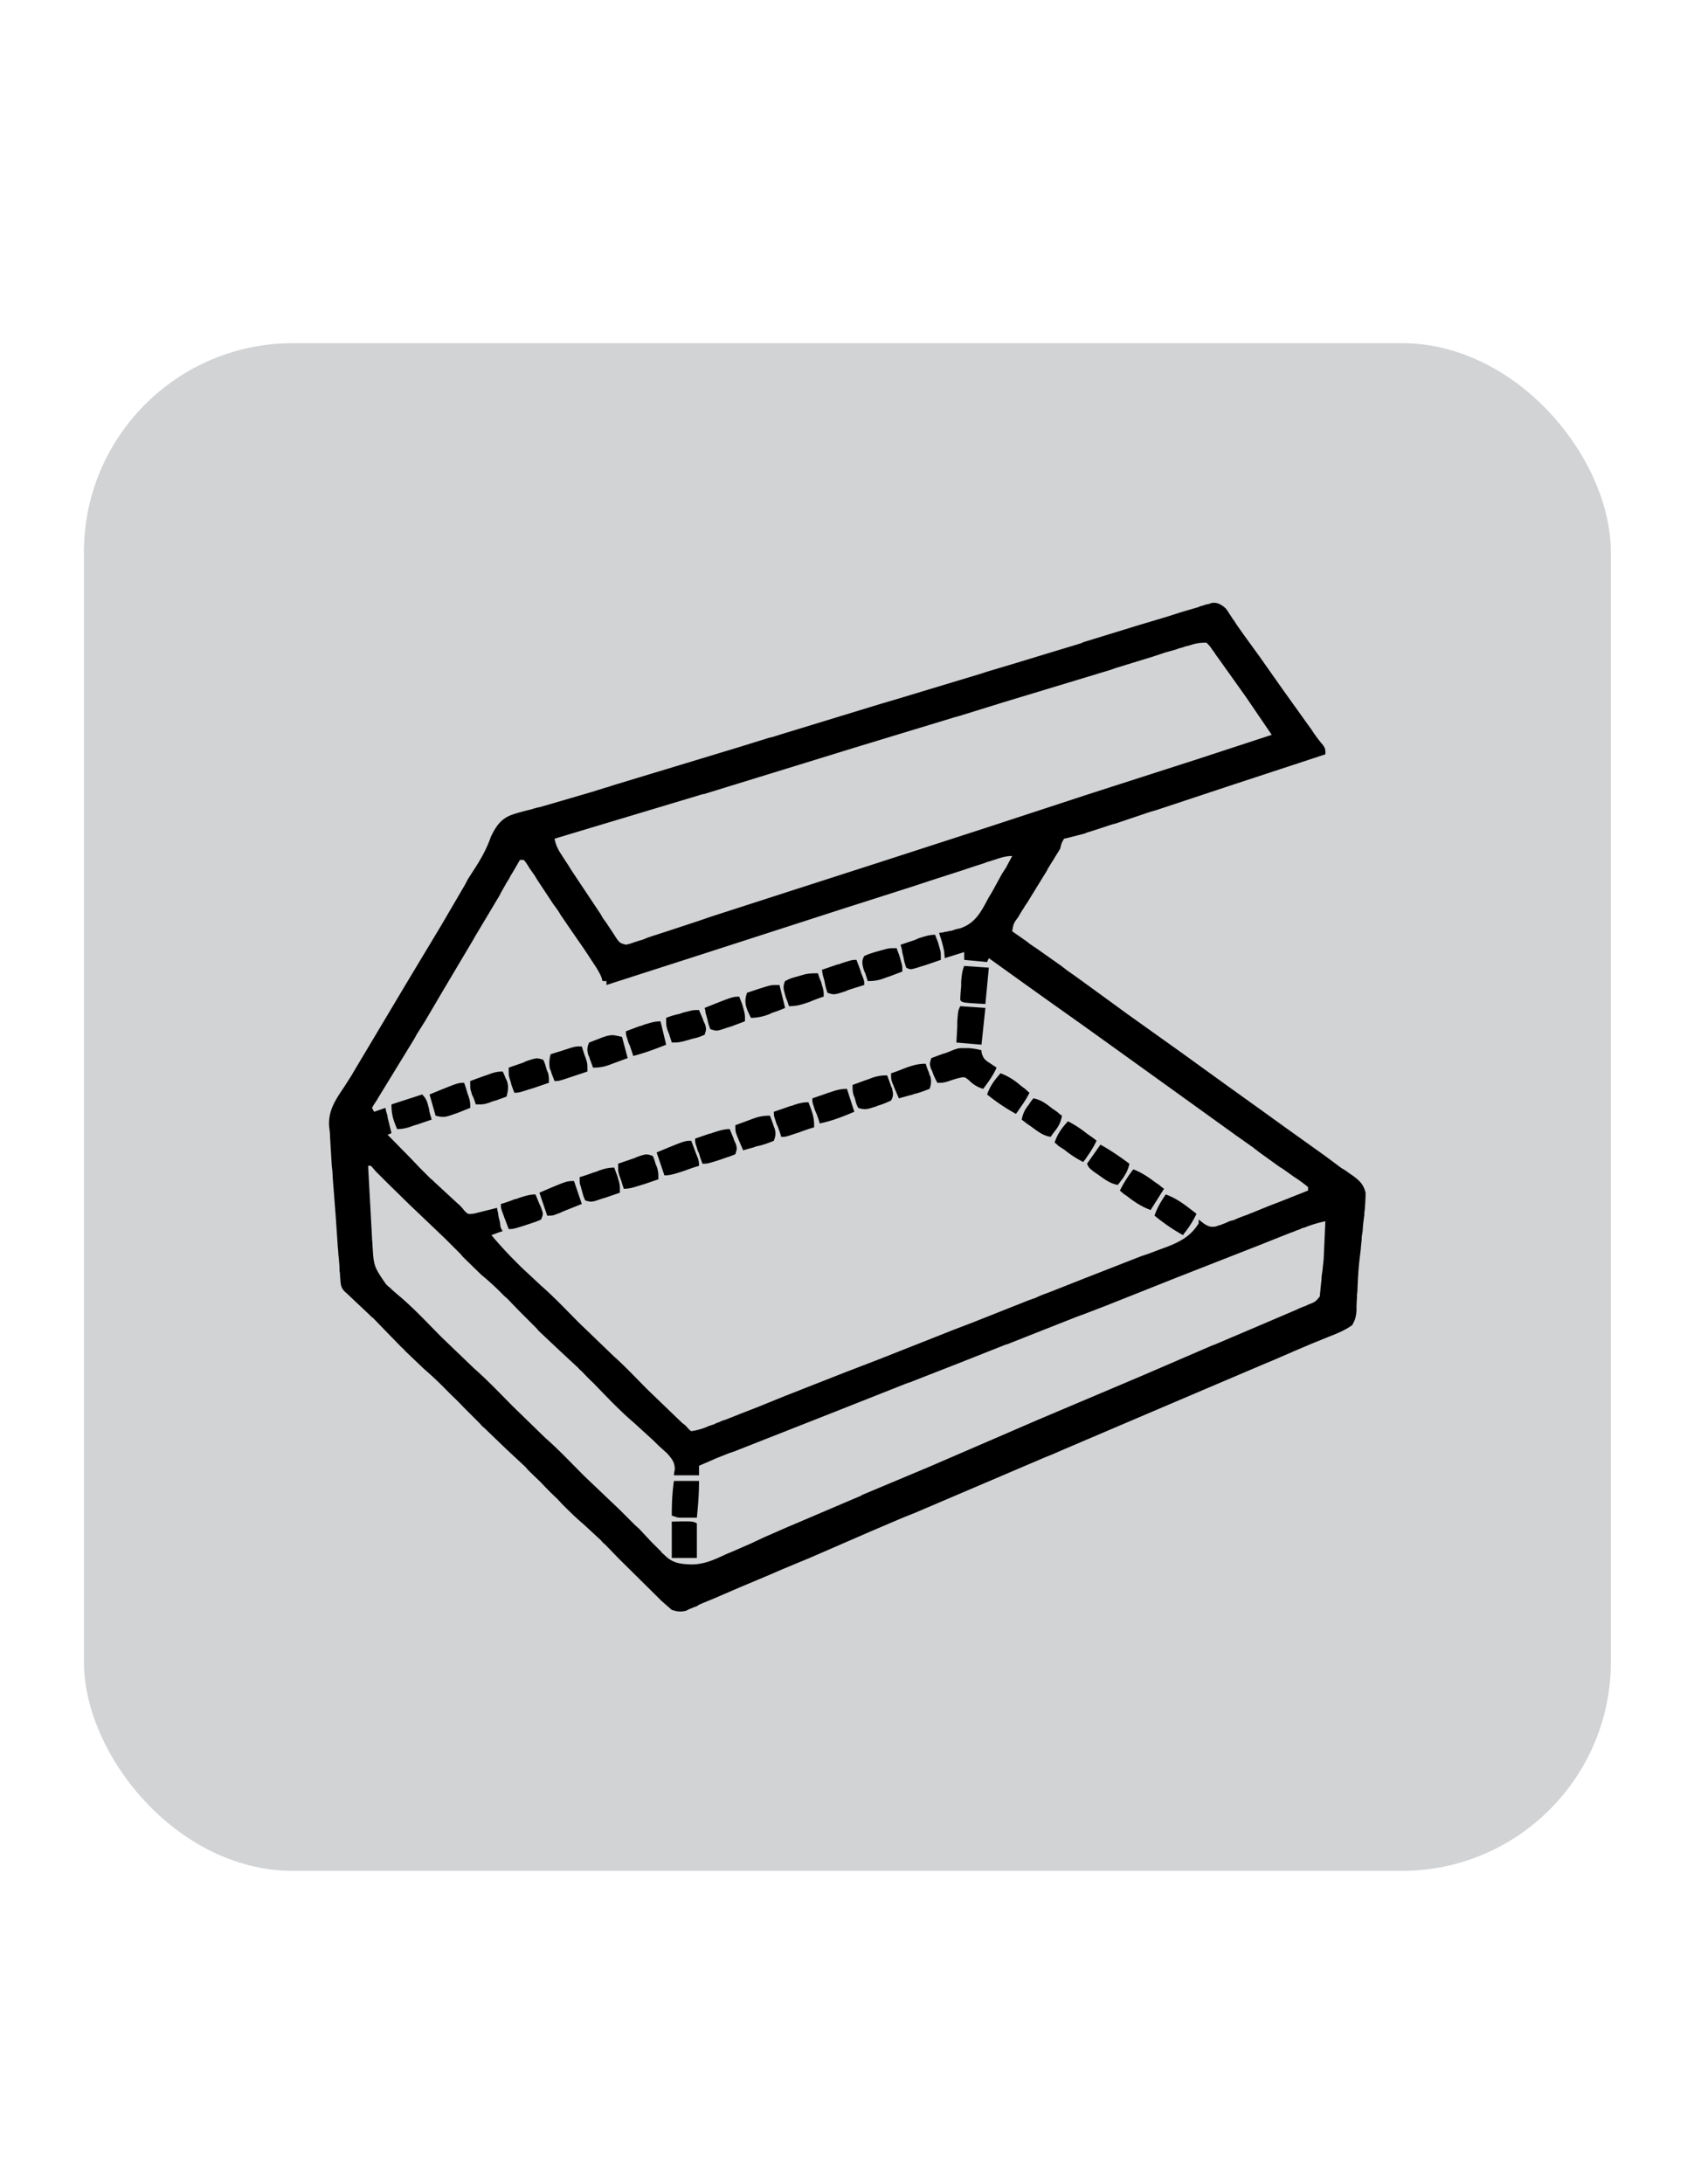
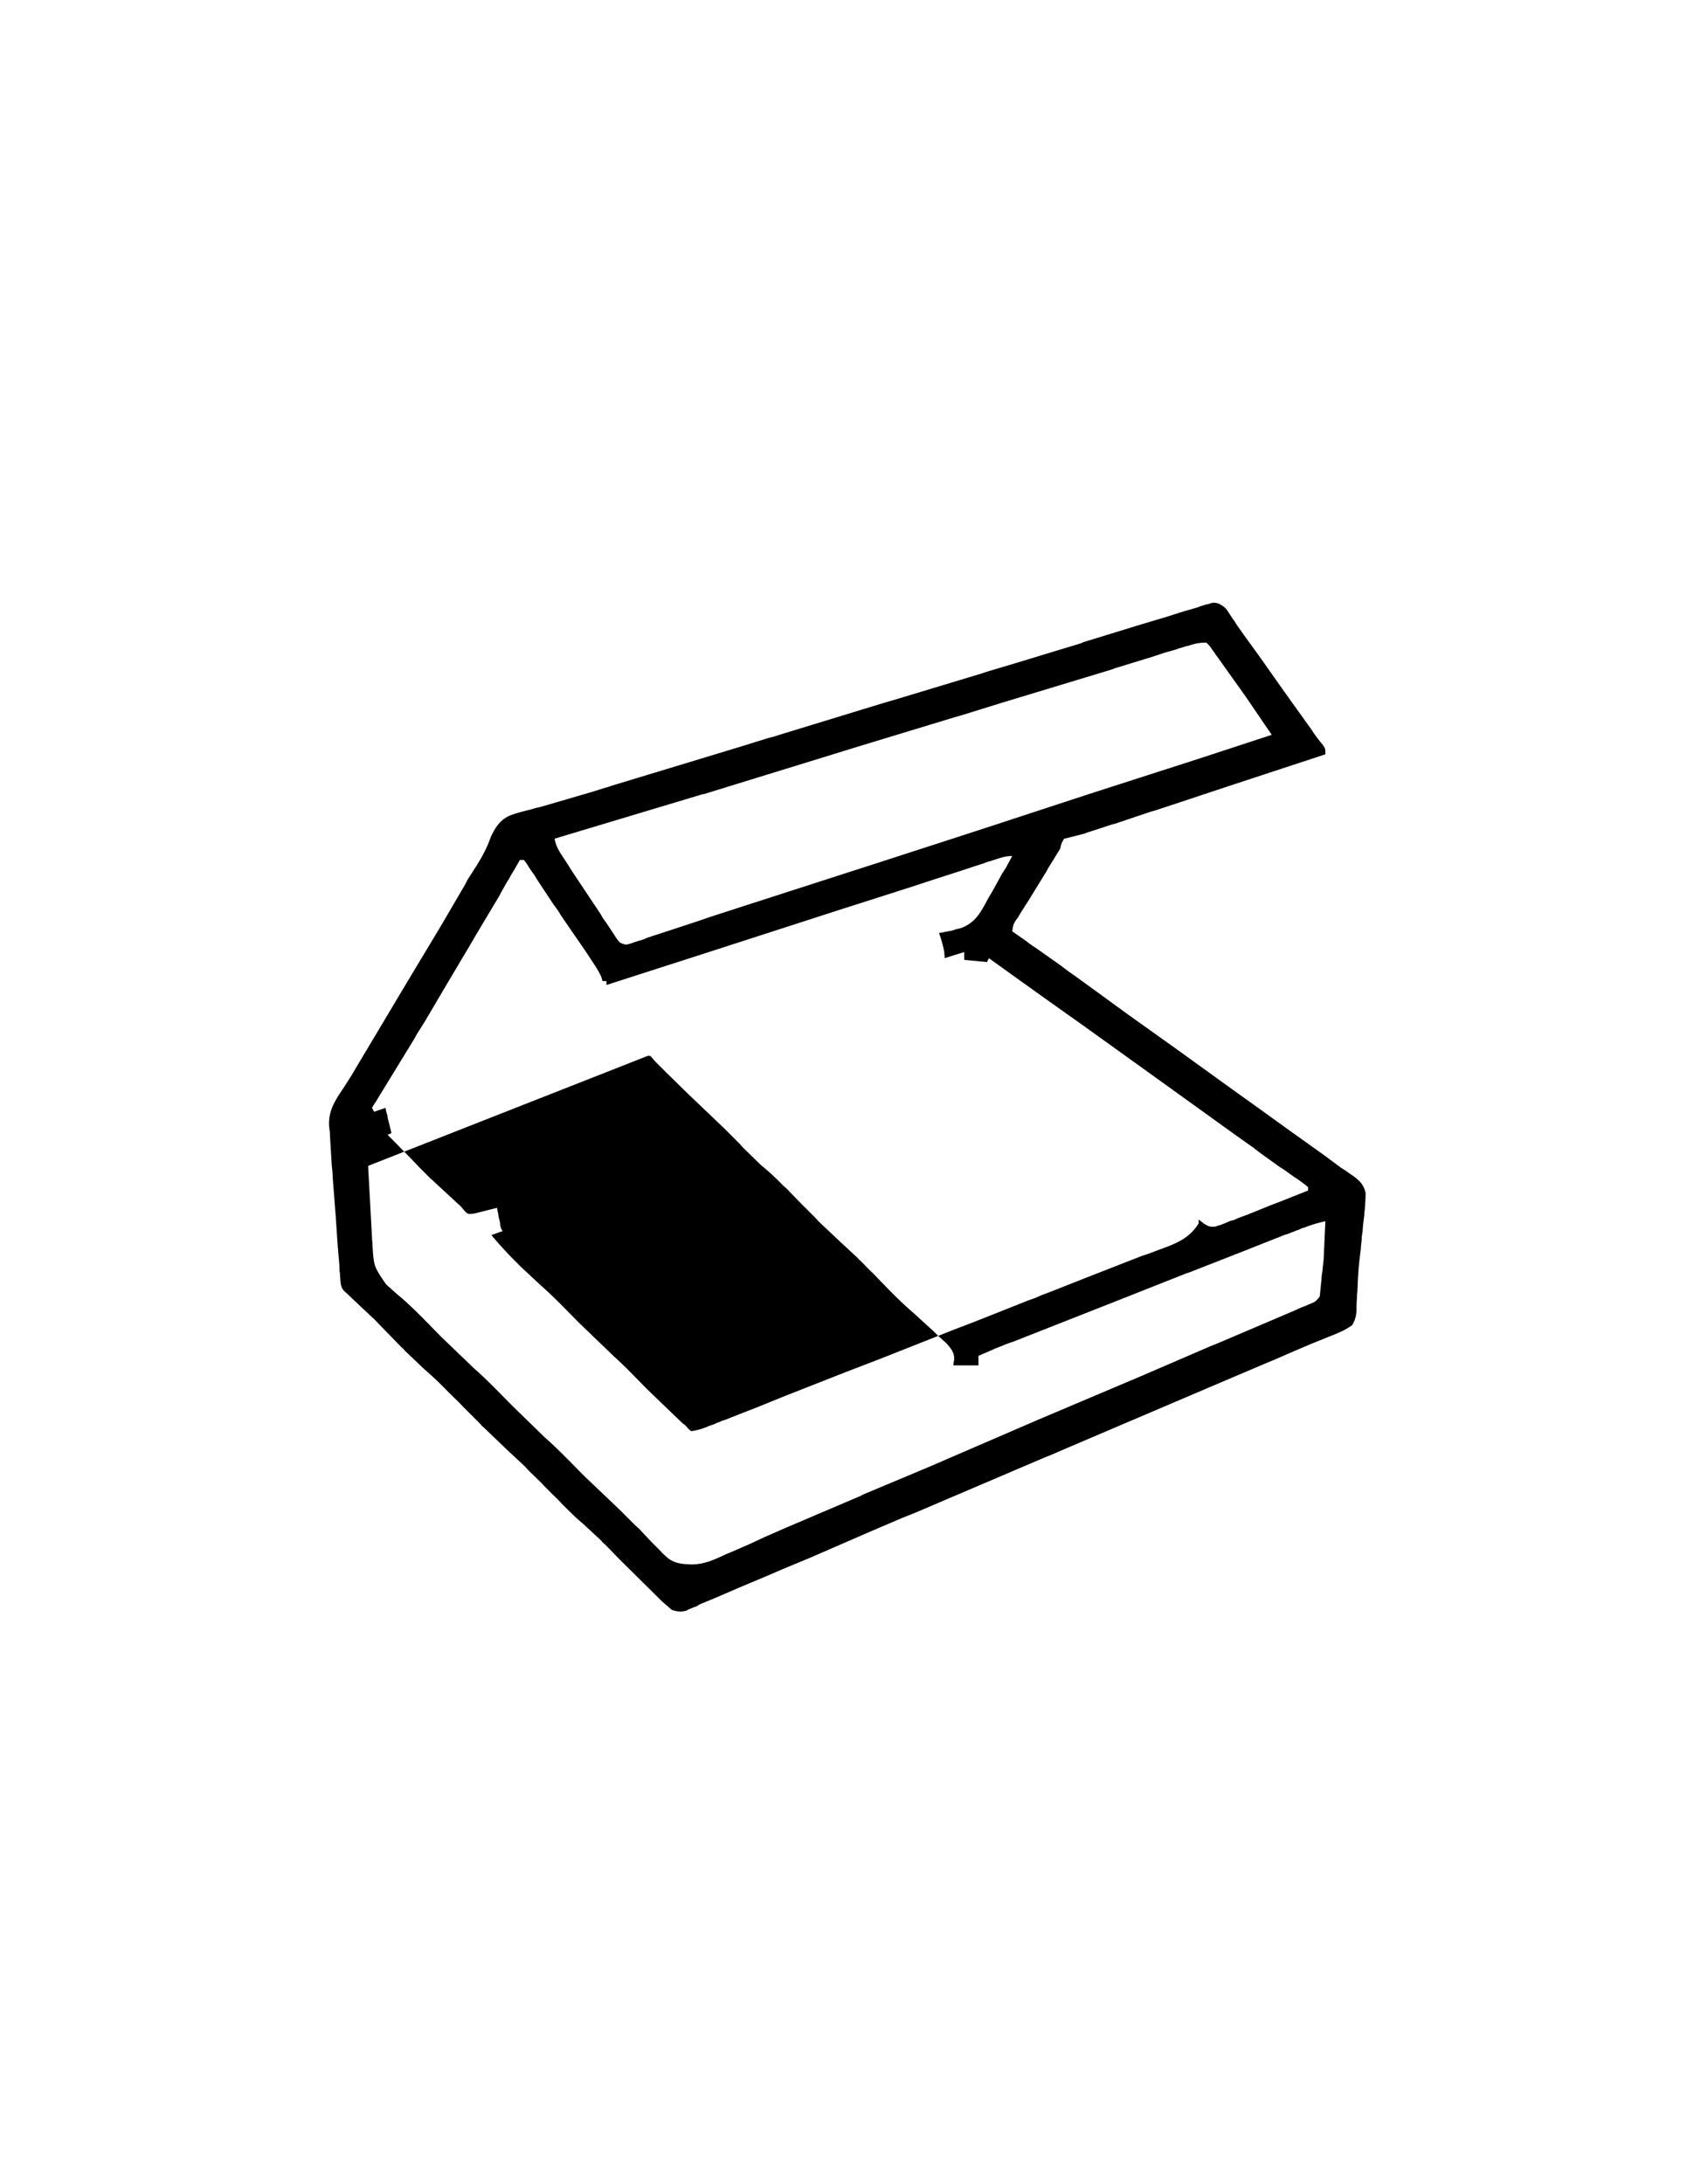
<svg xmlns="http://www.w3.org/2000/svg" fill-rule="evenodd" image-rendering="optimizeQuality" shape-rendering="geometricPrecision" viewBox="0 0 39 50.47">
-   <rect fill="#d2d3d5" width="35.3" height="35.3" x="1.94" y="7.93" rx="4.83" />
  <g fill-rule="nonzero">
-     <path d="M28.28 14.01c.07.06.07.06.12.14l.06.09c.02.03.04.07.07.1.04.07.09.14.14.21l.07.1.37.51.55.78.58.81.08.11a2.88 2.88 0 0 0 .26.35c.06.09.06.09.06.22l-1.43.47-.67.22-1.81.6-.14.04-.8.27c-.09.02-.17.05-.26.08l-.34.11c-.04.01-.07.02-.11.04l-.39.1-.09.02c-.06.1-.06.1-.09.23l-.13.21c-.02.04-.05.08-.08.13l-.08.13c-.02.05-.05.09-.08.14l-.4.65c-.03.04-.05.07-.07.11-.05.07-.09.14-.13.21-.11.15-.11.15-.14.33l.33.23c.06.05.13.1.21.15l.1.07.51.36c.03.03.07.05.1.08l.2.14.51.37.11.08.59.43 1.22.87 1.08.78.74.53.61.44.91.65.39.29.1.06a2.5 2.5 0 0 0 .17.12c.16.12.24.2.29.39 0 .13-.01.26-.02.4-.01.06-.01.06-.01.12a4.43 4.43 0 0 0-.04.38c-.01.04-.01.08-.02.12 0 .05 0 .09-.01.14 0 .04-.01.08-.01.13l-.03.25c-.03.25-.04.49-.05.74-.01.08-.01.08-.01.16-.01.1-.01.19-.01.28-.01.14-.03.22-.1.34-.18.13-.37.2-.57.28l-.37.15-.4.17-.46.2-.24.1-1.41.6-.61.26-.47.2-1.36.58-.75.32-.3.13-.15.06-3 1.28-.3.12-.75.32-1.38.6-.65.27-.3.13-.69.29-.58.25-.29.12c-.07.03-.07.03-.13.07-.04.01-.09.03-.13.05-.04.01-.07.03-.11.05-.13.03-.2.02-.33-.02l-.24-.21-.06-.06-.91-.9-.34-.35a.304.304 0 0 1-.08-.08l-.41-.38c-.18-.15-.35-.32-.51-.48-.03-.04-.06-.06-.09-.1a6.81 6.81 0 0 1-.38-.38l-.29-.28c-.03-.03-.05-.06-.08-.09l-.43-.4-.52-.5c-.05-.04-.05-.04-.09-.09l-.4-.4c-.09-.1-.19-.19-.29-.29l-.09-.09a8.11 8.11 0 0 0-.52-.49l-.42-.4c-.03-.03-.06-.07-.09-.09l-.38-.39-.28-.29c-.03-.02-.06-.05-.09-.08l-.53-.5c-.15-.12-.13-.21-.15-.41 0-.03 0-.06-.01-.09 0-.11-.01-.22-.02-.33-.01-.07-.01-.15-.02-.22l-.05-.74c0-.04-.01-.08-.01-.13l-.06-.77c0-.09-.01-.17-.02-.25l-.04-.67c0-.08-.01-.15-.02-.23-.03-.38.15-.63.35-.93l.16-.25.1-.17.49-.82.71-1.19.77-1.28.55-.94c.03-.05.05-.1.08-.15l.18-.28c.14-.22.26-.44.35-.7.11-.22.21-.39.45-.49.16-.06.33-.1.49-.14a1.33 1.33 0 0 1 .19-.05l.38-.11.82-.24.32-.1c.05-.01.1-.03.16-.05l.89-.27.1-.03 1.98-.6.45-.14.1-.03a1.21 1.21 0 0 1 .18-.05l.19-.06 2.29-.7.44-.13 1.92-.58.12-.04.57-.17 1.12-.34.43-.13c.03-.01.07-.02.1-.04l1.27-.39.67-.2.31-.1.41-.12c.04-.02.08-.03.12-.04.05-.02.05-.02.11-.03l.09-.03c.11-.01.17.02.26.08zm-.8.91c-.05.01-.09.02-.14.04-.08.02-.08.02-.16.05l-.25.07-.27.09-.88.27c-.1.04-.21.07-.31.1l-2.28.69-1 .31-.11.03-2.27.69-3.54 1.09c-.04 0-.08.02-.12.03l-3.33 1c.03.15.08.25.16.37l.07.11c.03.04.05.08.08.12l.08.13.68 1.02a.99.99 0 0 0 .11.17l.16.24.09.14c.08.11.08.11.22.15.09-.02.09-.02.2-.06.04-.01.09-.03.13-.04.07-.02.07-.02.14-.05.04-.02.09-.03.14-.05l.31-.1.76-.25.26-.09 1.61-.52 2.33-.75 2.47-.8 2.35-.77 2.55-.82 1.68-.55-.6-.88-.62-.87-.08-.11c-.03-.05-.03-.05-.07-.1-.06-.09-.06-.09-.14-.17-.17 0-.26.02-.41.07zm-4.44 4.93c-.05.02-.1.03-.15.05-.05.01-.1.03-.15.05l-.25.08-.27.09-.56.18-.58.19-1.66.53-3.19 1.03-2.21.71v-.09h-.09l-.03-.1c-.05-.11-.11-.21-.18-.31-.02-.04-.05-.07-.07-.11-.03-.04-.05-.08-.08-.12l-.08-.12-.27-.39-.26-.38c-.05-.09-.11-.17-.17-.25l-.37-.56-.06-.1-.12-.17c-.04-.07-.08-.13-.13-.19h-.09l-.11.19c-.02.04-.05.08-.07.12-.03.04-.05.09-.08.14-.06.09-.11.19-.17.29l-.04.08-.58.97c-.03.06-.07.12-.11.19l-.63 1.06-.4.68-.17.27c-.04.06-.07.13-.11.19l-.79 1.29-.06.1-.06.09c-.01.02-.03.05-.04.07.02.03.03.06.05.09l.26-.09c.01.03.01.06.02.09l.03.1c0 .04.01.07.02.11l.07.28c-.03.02-.06.03-.09.04l.55.56.18.19.27.27c.03.02.06.05.09.08l.52.48c.08.07.08.07.17.18.08.08.08.08.23.06l.52-.13c.01.04.01.07.02.1.01.04.01.08.02.12l.03.12c.01.11.01.11.06.2-.08.02-.17.06-.26.09a9.53 9.53 0 0 0 .61.66l.09.09.44.41c.31.27.6.58.89.87l.8.77c.27.24.52.51.78.77l.8.77c.07.05.07.05.14.13.02.02.04.04.07.06.14-.02.28-.06.41-.12l.12-.04c.06-.03.06-.03.12-.05.06-.03.06-.03.13-.05l.43-.17.31-.12.64-.26 1.4-.55.78-.3 1.72-.68.47-.18 1.26-.5.17-.06c.1-.05.21-.09.32-.13l.81-.32 1.33-.52a3.83 3.83 0 0 0 .31-.11l.27-.1c.31-.12.55-.25.73-.54v-.09l.13.1c.1.06.15.08.27.06.05-.02.05-.02.09-.03s.07-.03.11-.04l.11-.05c.03-.01.07-.02.11-.03.1-.05.22-.09.33-.13.03-.02.08-.03.12-.05l.37-.15.26-.1.63-.25v-.08c-.11-.09-.22-.17-.33-.24l-.21-.15c-.03-.02-.07-.05-.11-.07l-.5-.36c-.03-.03-.07-.05-.1-.08l-.41-.29-1.07-.77-1.28-.92-1.17-.84-.79-.56-.63-.45-.78-.56c-.01.03-.03.06-.04.09l-.53-.05V22l-.45.14c0-.05-.01-.09-.01-.14-.03-.16-.07-.29-.12-.44.02-.01.05-.01.07-.01.04-.01.07-.02.1-.02.04-.01.07-.02.1-.02.05-.01.09-.03.13-.04l.09-.02c.35-.12.48-.38.65-.7l.09-.15.23-.42c.03-.04.05-.08.08-.12l.15-.28c-.14 0-.23.03-.36.07zM8.51 26.94l.09 1.66c0 .05.01.1.01.15.03.51.03.51.31.92.03.03.06.06.1.09.06.06.12.11.19.17.36.3.68.65 1.01.98l.74.71c.32.28.61.59.91.89l.73.71c.32.28.61.59.91.89l.82.78.36.36c.03.02.05.05.08.07l.29.31.22.22c.03.04.03.04.07.07.19.2.37.22.63.23.29 0 .51-.1.77-.22.04-.02.09-.04.14-.06l.46-.2.32-.15.48-.21 1.29-.55.4-.17c.03-.01.07-.03.1-.05l1.55-.65 2.5-1.08 2.41-1.02 1.6-.69c.02-.01.05-.02.08-.03l.87-.37.68-.29.35-.15a1.54 1.54 0 0 1 .19-.08c.03-.01.06-.03.09-.04.15-.06.15-.06.25-.18l.03-.3c0-.03.01-.06.01-.09 0-.06.01-.13.02-.19l.03-.28.04-.88c-.15.03-.28.07-.42.12-.04.02-.08.03-.12.04a.61.61 0 0 1-.12.05c-.05.02-.09.04-.13.05l-.43.17-.3.12-1.94.76-1.61.64-.52.2-.14.05-1.52.6c-.05.02-.09.04-.14.05l-1.01.4-1.15.45c-.04.02-.09.03-.14.05l-1.77.7-2.21.87-.12.04-.3.12c-.03.01-.06.03-.09.04l-.3.13v.22h-.58c0-.04.01-.09.02-.13 0-.17-.06-.24-.17-.37l-.21-.19-.1-.1-.46-.42c-.33-.28-.64-.61-.95-.93-.09-.08-.17-.17-.26-.26-.03-.03-.06-.05-.08-.08l-.41-.38-.51-.48c-.04-.05-.04-.05-.08-.09l-.37-.37-.27-.28c-.03-.03-.06-.05-.09-.08a5.68 5.68 0 0 0-.51-.47l-.4-.39c-.04-.04-.04-.04-.08-.09l-.36-.36-.85-.81-.5-.49-.22-.22c-.03-.03-.06-.06-.09-.1-.06-.07-.06-.07-.12-.06zm0 0z" />
-     <path d="M22.2 24.22h.21c.09.01.18.02.28.05a.22.22 0 0 0 .01.08c.04.12.08.15.19.22l.09.06c.02.01.04.03.06.04-.08.18-.19.33-.31.49a.702.702 0 0 1-.32-.19c-.11-.09-.11-.09-.24-.06-.09.02-.17.05-.26.08-.11.03-.11.03-.24.03a2 2 0 0 1-.1-.21.612.612 0 0 0-.05-.12c-.03-.11-.03-.11.01-.24l.27-.1c.13-.03.27-.12.4-.13zm0 0zm4 2.8c.18.07.32.16.48.28l.13.09c.03.03.06.05.1.08l-.31.49c-.19-.07-.33-.16-.48-.27-.05-.04-.09-.07-.14-.1-.03-.03-.06-.05-.09-.08a2.87 2.87 0 0 1 .31-.49zm0 0zm-.76-.57c.24.13.45.28.67.44-.03.14-.08.23-.16.35-.02.02-.04.05-.06.08-.02.02-.03.04-.05.06-.17-.03-.29-.12-.43-.22l-.13-.09c-.11-.09-.11-.09-.15-.18l.31-.44zm0 0zm-3.82-4.85c.02.07.05.13.07.19l.03.11c.03.1.03.1.03.28l-.35.12-.1.03c-.25.08-.25.08-.35.03-.04-.12-.04-.12-.07-.27-.02-.07-.02-.07-.03-.15l-.03-.11.33-.11.09-.04c.13-.04.24-.08.38-.08zm0 0zm-9.24 6 .09.22c.02.04.04.08.05.12.04.11.04.11-.01.24-.11.05-.21.08-.33.12l-.09.03c-.23.07-.23.07-.33.07l-.09-.24c-.02-.04-.03-.09-.05-.13-.04-.12-.04-.12-.04-.21.11-.03.22-.07.32-.11.05-.01.05-.01.1-.03.13-.04.24-.08.38-.08zm0 0zm4.49-1.51.09.22c.01.04.03.08.05.12.03.11.03.11-.01.24-.11.05-.22.08-.33.12l-.09.03c-.23.07-.23.07-.34.07a2.25 2.25 0 0 1-.08-.24.502.502 0 0 1-.05-.13c-.04-.12-.04-.12-.04-.21l.32-.11c.05-.01.05-.01.1-.03.13-.04.24-.08.38-.08zm0 0zm-2.67.89.07.19.03.1c.03.11.03.11.03.29l-.32.11-.1.03c-.23.08-.23.08-.38.04-.04-.09-.04-.09-.07-.2a1.64 1.64 0 0 1-.03-.11c-.03-.09-.03-.09-.03-.23.11-.03.22-.07.33-.11.04-.01.04-.01.09-.03.13-.05.24-.08.38-.08zm0 0zm.89-.27c.04.09.04.09.07.2.02.03.03.07.04.1.02.1.02.1.02.24l-.32.11-.1.03c-.13.04-.24.08-.38.08l-.06-.19-.04-.11c-.03-.1-.03-.1-.03-.28l.32-.11c.03-.01.07-.02.1-.04.23-.08.23-.08.38-.03zm0 0zm.89-.35.09.24.05.13a.45.45 0 0 1 .04.21c-.11.03-.22.07-.33.11l-.09.03c-.13.04-.24.08-.38.08l-.18-.53c.65-.27.65-.27.8-.27zm0 0zm3.6-1.2.17.53c-.26.11-.51.21-.8.27-.02-.08-.05-.16-.08-.24a.694.694 0 0 1-.05-.13c-.04-.12-.04-.12-.04-.21l.32-.11c.05-.02.05-.02.09-.03.14-.05.25-.08.39-.08zm0 0zm-1.78.62.07.19c.01.03.02.07.04.11.03.11.02.17-.02.28-.12.05-.23.09-.36.12-.05.01-.05.01-.1.03l-.25.07-.09-.21c-.02-.04-.03-.08-.05-.12-.04-.11-.04-.11-.04-.25l.3-.11.08-.03c.16-.06.26-.08.42-.08zm0 0zm2.71-.93.07.19c.01.03.02.07.04.1.03.13.04.18-.02.29-.11.05-.2.09-.31.12-.04.02-.04.02-.08.03-.15.05-.22.07-.37.02-.04-.08-.04-.08-.07-.19a.487.487 0 0 0-.04-.11c-.02-.1-.02-.1-.02-.23l.3-.11.09-.03a.94.94 0 0 1 .41-.08zm0 0zm.89-.27c.02.06.04.13.07.19.01.04.02.07.04.11a.45.45 0 0 1-.02.28c-.13.05-.23.09-.36.12-.05.02-.05.02-.1.03l-.25.07-.09-.21c-.02-.04-.03-.08-.05-.12-.04-.11-.04-.11-.04-.25.1-.03.2-.07.3-.11l.08-.03c.15-.05.26-.08.42-.08zm0 0zm-8.84-.09c.04.09.04.09.07.2.01.03.02.07.04.1.02.1.02.1.02.23l-.35.12-.1.03c-.25.08-.25.08-.35.08l-.07-.19c-.01-.05-.01-.05-.03-.11-.03-.1-.03-.1-.03-.28l.32-.11c.03-.01.06-.03.09-.04.24-.08.24-.08.39-.03zm0 0zm12.13 1.42a2.44 2.44 0 0 1 .43.28l.13.09c.04.03.07.05.1.08a2.33 2.33 0 0 1-.2.34l-.06.09c-.02.02-.03.04-.05.06a2.44 2.44 0 0 1-.43-.28l-.14-.09c-.04-.04-.04-.04-.09-.08.07-.2.16-.33.31-.49zm0 0zm-6-.44c.08.21.14.35.13.58-.11.03-.22.07-.33.11l-.09.03c-.24.08-.24.08-.34.08-.02-.08-.05-.16-.08-.24a.694.694 0 0 1-.05-.13c-.04-.12-.04-.12-.04-.21l.32-.11c.05-.02.05-.02.1-.03.13-.05.24-.08.38-.08zm0 0zm-8.93-.18c.11.11.12.19.16.34a.7.7 0 0 0 .03.14l.03.1-.32.11-.1.03c-.13.05-.24.08-.38.08-.09-.22-.13-.33-.13-.57l.71-.23zm0 0zm7.33-2.26.07.18.03.11a.72.72 0 0 1 .03.28l-.32.12-.1.03c-.23.08-.23.08-.38.03-.04-.11-.04-.11-.07-.24l-.04-.14c0-.04-.01-.07-.02-.11.65-.26.65-.26.8-.26zm0 0zm1.82-.54c.02.07.04.13.07.19l.03.11a.56.56 0 0 1 .03.24c-.1.03-.2.07-.3.11-.02.01-.05.02-.08.03-.15.05-.25.08-.42.08-.02-.06-.04-.13-.07-.19l-.03-.11c-.03-.11-.04-.17.01-.28.12-.06.12-.06.26-.1l.14-.04c.13-.04.23-.04.36-.04zm0 0zm1.82-.58c.02.07.05.13.07.2.01.03.02.07.03.11.03.1.03.1.03.23l-.29.11-.09.03c-.15.06-.25.08-.42.08l-.06-.19c-.02-.03-.03-.07-.04-.1-.03-.12-.04-.18.02-.29.12-.05.12-.05.28-.1.05-.01.1-.03.15-.04.14-.04.14-.04.32-.04zm0 0zm-5.2 13.25c.48-.01.48-.01.58.04v.8h-.58v-.84zm0 0zm.05-.94h.58c0 .29-.02.56-.05.85h-.33c-.11 0-.11 0-.25-.05 0-.27.01-.53.05-.8zm0 0zm-2.31-6.93.18.53L13 28c-.06.03-.06.03-.12.05-.1.04-.1.04-.23.04l-.18-.53c.63-.27.63-.27.8-.27zm0 0zm6.53-5.11.09.24c.02.07.02.07.05.14.04.11.04.11.04.2l-.35.11c-.03.01-.07.03-.1.04-.25.08-.25.08-.4.03-.04-.12-.04-.12-.07-.27-.01-.05-.03-.1-.04-.15-.01-.04-.01-.08-.02-.11l.35-.12c.05-.01.05-.01.1-.03.25-.08.25-.08.35-.08zm0 0zm2.4 1.07.58.04-.09.85-.58-.05.02-.37v-.11c.02-.26.02-.26.07-.36zm0 0zm4.75 4.35c.19.07.33.16.48.27l.13.1c.04.03.07.05.1.08a2.33 2.33 0 0 1-.26.42c-.02.02-.03.04-.05.07-.24-.13-.45-.28-.66-.45.06-.18.15-.33.26-.49zm0 0zm-3.82-2.8a1.46 1.46 0 0 1 .46.28l.12.09c.04.04.04.04.09.08-.06.12-.13.23-.21.34l-.06.09c-.01.02-.03.03-.04.06a4.36 4.36 0 0 1-.67-.45c.07-.2.17-.33.31-.49zm0 0zm-12.4.22a2.73 2.73 0 0 1 .07.22c.01.04.03.08.04.12a.61.61 0 0 1 .03.24l-.3.12-.09.03c-.17.06-.23.08-.41.03l-.14-.49c.66-.27.66-.27.8-.27zm0 0zm2.72-.84.06.19c.01.03.03.07.04.11.03.1.03.1.03.28l-.33.11-.09.03c-.24.08-.24.08-.34.08l-.07-.18a.487.487 0 0 0-.04-.11.74.74 0 0 1 .02-.33l.29-.09c.05-.02.1-.03.15-.05.14-.04.14-.04.28-.04zm0 0zm.93-.22.13.49-.3.11-.08.03c-.15.06-.26.08-.42.08l-.07-.19c-.01-.03-.02-.07-.04-.1-.03-.12-.03-.18.02-.29l.26-.1c.04-.02.09-.03.14-.05.14-.03.14-.03.36.02zm0 0zm3.64-1.2.13.53a2.49 2.49 0 0 1-.29.11c-.03.01-.06.03-.09.04a1.15 1.15 0 0 1-.41.08l-.08-.17-.03-.09c-.03-.12-.02-.2.02-.32l.27-.09.16-.05c.14-.04.14-.04.32-.04zm0 0zm4.27-.44.57.04-.08.84c-.53-.03-.53-.03-.58-.09 0-.1.01-.21.02-.32v-.1c.01-.13.02-.25.07-.37zm0 0zm1.6 3.06c.17.03.29.12.43.23l.13.09a.7.7 0 0 0 .1.08.7.7 0 0 1-.16.35c-.01.02-.04.05-.06.08-.01.02-.03.04-.04.06-.18-.03-.29-.12-.44-.23l-.13-.09c-.03-.03-.07-.05-.1-.08.03-.14.07-.23.16-.34l.06-.09c.02-.02.03-.04.05-.06zm0 0zm-7.73-2.04.09.21c.01.04.03.08.05.12.03.11.03.11-.01.24-.14.06-.14.06-.31.1-.05.02-.11.03-.17.05-.14.03-.14.03-.28.03l-.06-.19-.04-.1c-.03-.11-.03-.11-.03-.28a1.71 1.71 0 0 1 .3-.09c.06-.02.11-.04.17-.05.15-.04.15-.04.29-.04zm0 0zm-.89.26.13.54c-.25.1-.49.19-.76.26l-.08-.24a.502.502 0 0 1-.05-.13c-.04-.12-.04-.12-.04-.2l.32-.12c.05-.01.05-.01.09-.03.14-.04.24-.08.39-.08zm0 0zm-3.65 1.16c.03.05.05.11.07.16.02.03.03.06.04.09.03.13.01.21-.02.33l-.25.09c-.05.01-.1.03-.15.05-.13.04-.13.04-.31.04a3.25 3.25 0 0 0-.06-.17.3.3 0 0 1-.04-.1c-.03-.09-.03-.09-.03-.27l.3-.11.09-.03c.13-.05.22-.08.36-.08zm0 0z" />
+     <path d="M28.28 14.01c.07.06.07.06.12.14l.06.09c.02.03.04.07.07.1.04.07.09.14.14.21l.07.1.37.51.55.78.58.81.08.11a2.88 2.88 0 0 0 .26.35c.06.09.06.09.06.22l-1.43.47-.67.22-1.81.6-.14.04-.8.27c-.09.02-.17.05-.26.08l-.34.11c-.04.01-.07.02-.11.04l-.39.1-.09.02c-.06.1-.06.1-.09.23l-.13.21c-.02.04-.05.08-.08.13l-.08.13c-.02.05-.05.09-.08.14l-.4.65c-.03.04-.05.07-.07.11-.05.07-.09.14-.13.21-.11.15-.11.15-.14.33l.33.23c.06.05.13.1.21.15l.1.07.51.36c.03.03.07.05.1.08l.2.14.51.37.11.08.59.43 1.22.87 1.08.78.74.53.61.44.91.65.39.29.1.06a2.5 2.5 0 0 0 .17.12c.16.12.24.2.29.39 0 .13-.01.26-.02.4-.01.06-.01.06-.01.12a4.43 4.43 0 0 0-.04.38c-.01.04-.01.08-.02.12 0 .05 0 .09-.01.14 0 .04-.01.08-.01.13l-.03.25c-.03.25-.04.49-.05.74-.01.08-.01.08-.01.16-.01.1-.01.19-.01.28-.01.14-.03.22-.1.34-.18.13-.37.2-.57.28l-.37.15-.4.17-.46.2-.24.1-1.41.6-.61.26-.47.2-1.36.58-.75.32-.3.13-.15.06-3 1.28-.3.12-.75.32-1.38.6-.65.27-.3.13-.69.29-.58.25-.29.12c-.07.03-.07.03-.13.07-.04.01-.09.03-.13.05-.04.01-.07.03-.11.05-.13.03-.2.02-.33-.02l-.24-.21-.06-.06-.91-.9-.34-.35a.304.304 0 0 1-.08-.08l-.41-.38c-.18-.15-.35-.32-.51-.48-.03-.04-.06-.06-.09-.1a6.81 6.81 0 0 1-.38-.38l-.29-.28c-.03-.03-.05-.06-.08-.09l-.43-.4-.52-.5c-.05-.04-.05-.04-.09-.09l-.4-.4c-.09-.1-.19-.19-.29-.29l-.09-.09a8.11 8.11 0 0 0-.52-.49l-.42-.4c-.03-.03-.06-.07-.09-.09l-.38-.39-.28-.29c-.03-.02-.06-.05-.09-.08l-.53-.5c-.15-.12-.13-.21-.15-.41 0-.03 0-.06-.01-.09 0-.11-.01-.22-.02-.33-.01-.07-.01-.15-.02-.22l-.05-.74c0-.04-.01-.08-.01-.13l-.06-.77c0-.09-.01-.17-.02-.25l-.04-.67c0-.08-.01-.15-.02-.23-.03-.38.15-.63.35-.93l.16-.25.1-.17.49-.82.71-1.19.77-1.28.55-.94c.03-.05.05-.1.08-.15l.18-.28c.14-.22.26-.44.35-.7.11-.22.21-.39.45-.49.16-.06.33-.1.49-.14a1.33 1.33 0 0 1 .19-.05l.38-.11.82-.24.32-.1c.05-.01.1-.03.16-.05l.89-.27.1-.03 1.98-.6.45-.14.1-.03a1.21 1.21 0 0 1 .18-.05l.19-.06 2.29-.7.44-.13 1.92-.58.12-.04.57-.17 1.12-.34.43-.13c.03-.01.07-.02.1-.04l1.27-.39.67-.2.31-.1.41-.12c.04-.02.08-.03.12-.04.05-.02.05-.02.11-.03l.09-.03c.11-.01.17.02.26.08zm-.8.91c-.05.01-.09.02-.14.04-.08.02-.08.02-.16.05l-.25.07-.27.09-.88.27c-.1.04-.21.07-.31.1l-2.28.69-1 .31-.11.03-2.27.69-3.54 1.09c-.04 0-.08.02-.12.03l-3.33 1c.03.15.08.25.16.37l.07.11c.03.04.05.08.08.12l.08.13.68 1.02a.99.99 0 0 0 .11.17l.16.24.09.14c.08.11.08.11.22.15.09-.02.09-.02.2-.06.04-.01.09-.03.13-.04.07-.02.07-.02.14-.05.04-.02.09-.03.14-.05l.31-.1.76-.25.26-.09 1.61-.52 2.33-.75 2.47-.8 2.35-.77 2.55-.82 1.68-.55-.6-.88-.62-.87-.08-.11c-.03-.05-.03-.05-.07-.1-.06-.09-.06-.09-.14-.17-.17 0-.26.02-.41.07zm-4.44 4.93c-.05.02-.1.03-.15.05-.05.01-.1.03-.15.05l-.25.08-.27.09-.56.18-.58.19-1.66.53-3.19 1.03-2.21.71v-.09h-.09l-.03-.1c-.05-.11-.11-.21-.18-.31-.02-.04-.05-.07-.07-.11-.03-.04-.05-.08-.08-.12l-.08-.12-.27-.39-.26-.38c-.05-.09-.11-.17-.17-.25l-.37-.56-.06-.1-.12-.17c-.04-.07-.08-.13-.13-.19h-.09l-.11.19c-.02.04-.05.08-.07.12-.03.04-.05.09-.08.14-.06.09-.11.19-.17.29l-.04.08-.58.97c-.03.06-.07.12-.11.19l-.63 1.06-.4.68-.17.27c-.04.06-.07.13-.11.19l-.79 1.29-.06.1-.06.09c-.01.02-.03.05-.04.07.02.03.03.06.05.09l.26-.09c.01.03.01.06.02.09l.03.1c0 .04.01.07.02.11l.07.28c-.03.02-.06.03-.09.04l.55.56.18.19.27.27c.03.02.06.05.09.08l.52.48c.08.07.08.07.17.18.08.08.08.08.23.06l.52-.13c.01.04.01.07.02.1.01.04.01.08.02.12l.03.12c.01.11.01.11.06.2-.08.02-.17.06-.26.09a9.53 9.53 0 0 0 .61.66l.09.09.44.41c.31.27.6.58.89.87l.8.77c.27.24.52.51.78.77l.8.77c.07.05.07.05.14.13.02.02.04.04.07.06.14-.02.28-.06.41-.12l.12-.04c.06-.03.06-.03.12-.05.06-.03.06-.03.13-.05l.43-.17.31-.12.64-.26 1.4-.55.78-.3 1.72-.68.47-.18 1.26-.5.17-.06c.1-.05.21-.09.32-.13l.81-.32 1.33-.52a3.83 3.83 0 0 0 .31-.11l.27-.1c.31-.12.55-.25.73-.54v-.09l.13.1c.1.06.15.08.27.06.05-.02.05-.02.09-.03s.07-.03.11-.04l.11-.05c.03-.01.07-.02.11-.03.1-.05.22-.09.33-.13.03-.02.08-.03.12-.05l.37-.15.26-.1.63-.25v-.08c-.11-.09-.22-.17-.33-.24l-.21-.15c-.03-.02-.07-.05-.11-.07l-.5-.36c-.03-.03-.07-.05-.1-.08l-.41-.29-1.07-.77-1.28-.92-1.17-.84-.79-.56-.63-.45-.78-.56c-.01.03-.03.06-.04.09l-.53-.05V22l-.45.14c0-.05-.01-.09-.01-.14-.03-.16-.07-.29-.12-.44.02-.01.05-.01.07-.01.04-.01.07-.02.1-.02.04-.01.07-.02.1-.02.05-.01.09-.03.13-.04l.09-.02c.35-.12.48-.38.65-.7l.09-.15.23-.42c.03-.04.05-.08.08-.12l.15-.28c-.14 0-.23.03-.36.07zM8.51 26.94l.09 1.66c0 .05.01.1.01.15.03.51.03.51.31.92.03.03.06.06.1.09.06.06.12.11.19.17.36.3.68.65 1.01.98l.74.71c.32.28.61.59.91.89l.73.71c.32.28.61.59.91.89l.82.78.36.36c.03.02.05.05.08.07l.29.31.22.22c.03.04.03.04.07.07.19.2.37.22.63.23.29 0 .51-.1.77-.22.04-.02.09-.04.14-.06l.46-.2.32-.15.48-.21 1.29-.55.4-.17c.03-.01.07-.03.1-.05l1.55-.65 2.5-1.08 2.41-1.02 1.6-.69c.02-.01.05-.02.08-.03l.87-.37.68-.29.35-.15a1.54 1.54 0 0 1 .19-.08c.03-.01.06-.03.09-.04.15-.06.15-.06.25-.18l.03-.3c0-.03.01-.06.01-.09 0-.06.01-.13.02-.19l.03-.28.04-.88c-.15.03-.28.07-.42.12-.04.02-.08.03-.12.04a.61.61 0 0 1-.12.05c-.05.02-.09.04-.13.05c-.05.02-.09.04-.14.05l-1.01.4-1.15.45c-.04.02-.09.03-.14.05l-1.77.7-2.21.87-.12.04-.3.12c-.03.01-.06.03-.09.04l-.3.13v.22h-.58c0-.04.01-.09.02-.13 0-.17-.06-.24-.17-.37l-.21-.19-.1-.1-.46-.42c-.33-.28-.64-.61-.95-.93-.09-.08-.17-.17-.26-.26-.03-.03-.06-.05-.08-.08l-.41-.38-.51-.48c-.04-.05-.04-.05-.08-.09l-.37-.37-.27-.28c-.03-.03-.06-.05-.09-.08a5.68 5.68 0 0 0-.51-.47l-.4-.39c-.04-.04-.04-.04-.08-.09l-.36-.36-.85-.81-.5-.49-.22-.22c-.03-.03-.06-.06-.09-.1-.06-.07-.06-.07-.12-.06zm0 0z" />
  </g>
</svg>